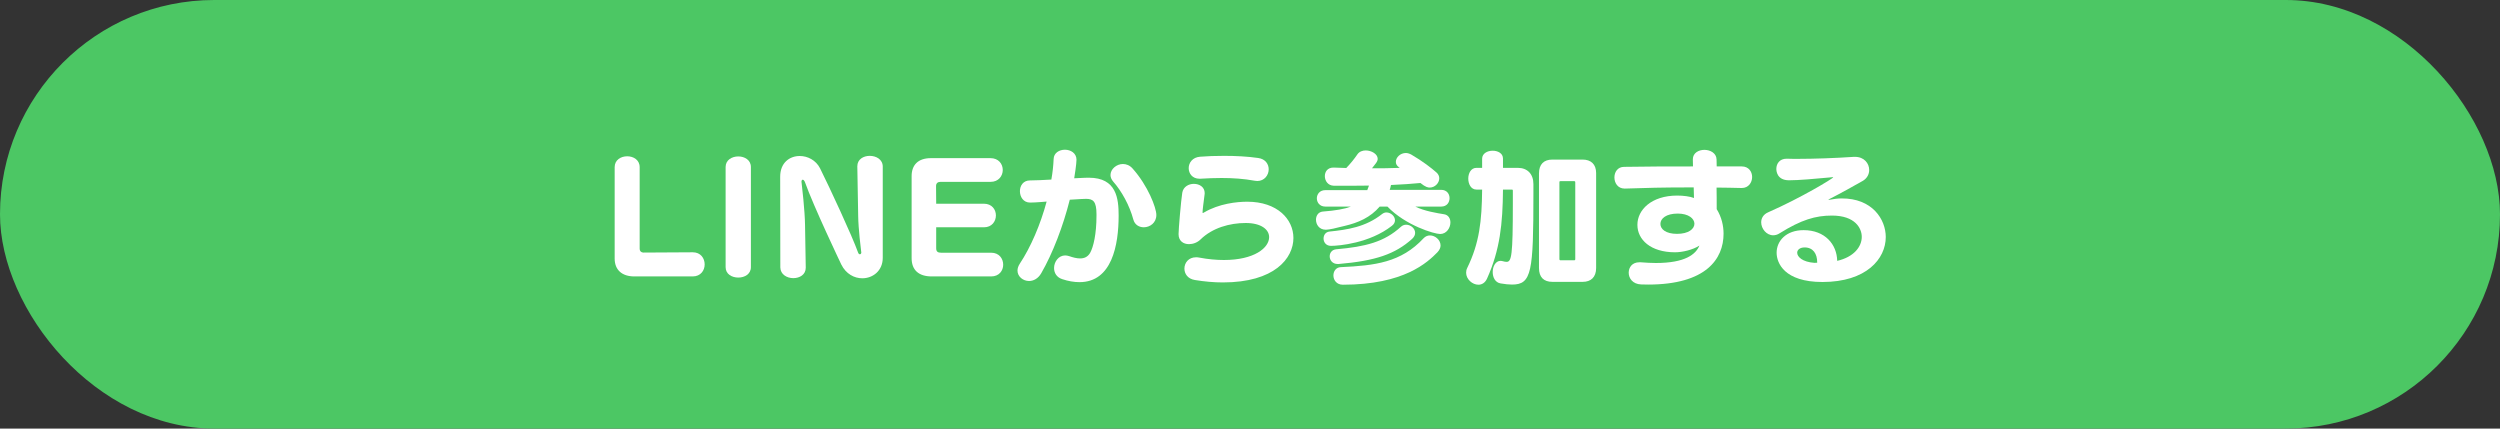
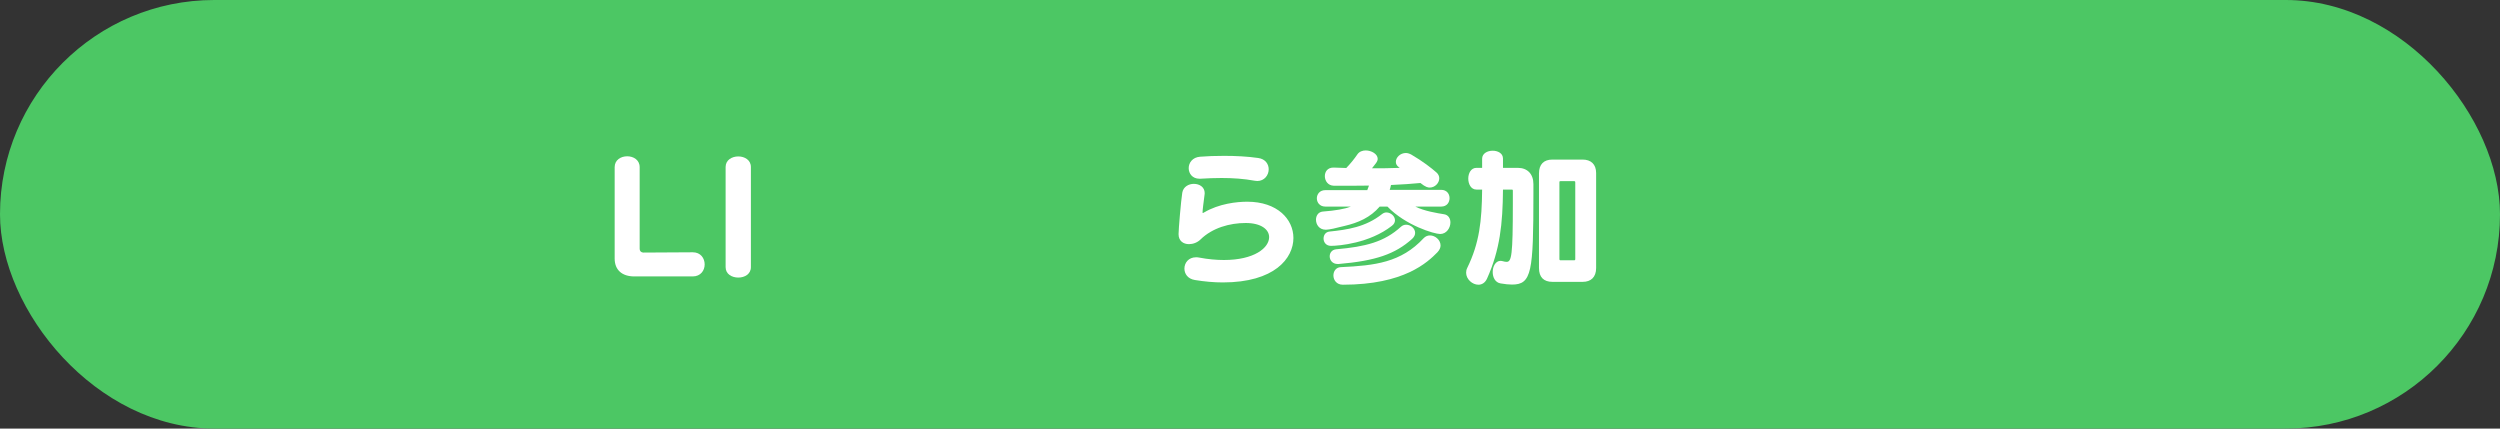
<svg xmlns="http://www.w3.org/2000/svg" width="350" height="60" viewBox="0 0 350 60" fill="none">
  <rect x="0" y="0" width="350" height="60" fill="#333333" stroke="none" />
  <rect width="350" height="60" rx="30" fill="#4CC764" />
  <path d="M96.973 38.7H88.813C87.093 38.7 86.053 37.8 86.053 36.2V23.4C86.053 22.38 86.933 21.88 87.813 21.88C88.673 21.88 89.553 22.38 89.553 23.4V34.8C89.553 35.18 89.793 35.36 90.073 35.36L96.993 35.32C98.093 35.32 98.653 36.16 98.653 37.02C98.653 37.86 98.093 38.7 96.973 38.7Z" fill="white" />
  <path d="M101.586 37.4V23.38C101.586 22.4 102.466 21.9 103.366 21.9C104.246 21.9 105.126 22.4 105.126 23.38V37.4C105.126 38.38 104.246 38.86 103.366 38.86C102.466 38.86 101.586 38.38 101.586 37.4Z" fill="white" />
-   <path d="M120.145 30.22L120.025 23.32C120.025 23.3 120.025 23.3 120.025 23.28C120.025 22.3 120.885 21.82 121.765 21.82C122.665 21.82 123.585 22.32 123.585 23.32V36.1C123.585 37.9 122.205 38.96 120.725 38.96C119.605 38.96 118.445 38.36 117.785 37.04C117.665 36.78 113.925 28.96 112.685 25.48C112.605 25.28 112.485 25.16 112.385 25.16C112.285 25.16 112.205 25.26 112.205 25.46C112.205 25.5 112.225 25.54 112.225 25.6C112.265 25.9 112.685 29.56 112.705 31.48L112.805 37.44C112.805 37.46 112.805 37.46 112.805 37.48C112.805 38.46 111.945 38.94 111.065 38.94C110.165 38.94 109.265 38.42 109.245 37.44L109.225 24.76V24.74C109.225 22.78 110.545 21.84 111.965 21.84C113.065 21.84 114.225 22.42 114.805 23.56C116.105 26.16 119.305 33.04 120.125 35.34C120.185 35.52 120.285 35.6 120.385 35.6C120.485 35.6 120.585 35.5 120.585 35.32C120.585 35.3 120.565 35.26 120.565 35.22C120.525 34.92 120.165 32 120.145 30.22Z" fill="white" />
-   <path d="M138.767 38.7H130.447C128.607 38.7 127.627 37.8 127.627 36.14V24.66C127.627 23.1 128.527 22.14 130.327 22.14H138.667C139.807 22.14 140.387 22.96 140.387 23.8C140.387 24.62 139.807 25.46 138.687 25.46H131.667C131.287 25.46 131.047 25.66 131.047 26.04L131.067 28.52H137.747C138.867 28.52 139.427 29.34 139.427 30.16C139.427 30.98 138.867 31.82 137.767 31.82H131.067V34.76C131.067 35.22 131.287 35.38 131.747 35.38H138.767C139.887 35.38 140.447 36.22 140.447 37.06C140.447 37.88 139.887 38.7 138.767 38.7Z" fill="white" />
-   <path d="M149.769 27.96C148.849 31.62 147.389 35.46 145.769 38.26C145.329 39.02 144.669 39.34 144.069 39.34C143.229 39.34 142.449 38.72 142.449 37.88C142.449 37.58 142.549 37.26 142.769 36.92C144.309 34.6 145.669 31.42 146.529 28.22C146.449 28.22 145.049 28.36 144.209 28.36C143.269 28.36 142.789 27.56 142.789 26.76C142.789 26 143.249 25.26 144.189 25.26C144.989 25.26 146.069 25.2 147.189 25.14C147.369 24.14 147.469 23.18 147.509 22.26C147.529 21.4 148.309 20.96 149.089 20.96C149.889 20.96 150.709 21.44 150.709 22.36C150.709 22.94 150.449 24.6 150.389 24.96C151.649 24.88 152.389 24.88 152.449 24.88C156.329 24.88 156.609 27.82 156.609 30.18C156.609 34.32 155.669 39.5 151.129 39.5C150.369 39.5 149.549 39.36 148.709 39.08C147.909 38.82 147.569 38.18 147.569 37.52C147.569 36.66 148.189 35.76 149.129 35.76C149.309 35.76 149.489 35.8 149.689 35.86C150.209 36.04 150.729 36.18 151.209 36.18C151.789 36.18 152.289 35.98 152.629 35.38C153.069 34.58 153.509 32.8 153.509 30.18C153.509 30.12 153.509 30.06 153.509 30C153.509 28.18 153.029 27.84 152.049 27.84C152.009 27.84 151.129 27.86 149.769 27.96ZM161.889 30.1C161.889 31.2 160.989 31.82 160.129 31.82C159.489 31.82 158.869 31.48 158.669 30.74C158.129 28.74 157.029 26.76 155.849 25.42C155.589 25.12 155.469 24.8 155.469 24.5C155.469 23.68 156.309 22.96 157.209 22.96C157.669 22.96 158.169 23.14 158.569 23.6C160.709 26 161.889 29.08 161.889 30.1Z" fill="white" />
  <path d="M176.018 25.34C175.898 25.34 175.778 25.32 175.638 25.3C174.138 25.02 172.578 24.92 171.018 24.92C170.038 24.92 169.038 24.96 168.058 25.02C168.018 25.02 167.958 25.02 167.918 25.02C166.938 25.02 166.418 24.3 166.418 23.54C166.418 22.8 166.938 22.02 168.018 21.94C168.958 21.86 170.138 21.82 171.378 21.82C172.958 21.82 174.658 21.9 176.158 22.12C177.158 22.26 177.618 22.98 177.618 23.7C177.618 24.52 177.018 25.34 176.018 25.34ZM181.078 33.32C181.078 36.14 178.458 39.54 171.198 39.54C169.938 39.54 168.618 39.42 167.278 39.2C166.278 39.04 165.818 38.32 165.818 37.6C165.818 36.8 166.398 36.02 167.438 36.02C167.578 36.02 167.718 36.02 167.878 36.06C169.138 36.3 170.298 36.4 171.358 36.4C175.598 36.4 177.678 34.7 177.678 33.2C177.678 32.14 176.578 31.22 174.398 31.22C172.158 31.22 169.738 31.9 168.078 33.52C167.638 33.96 167.018 34.18 166.458 34.18C165.678 34.18 164.998 33.74 164.998 32.78C164.998 32.1 165.338 28.12 165.518 26.98C165.658 26.14 166.418 25.74 167.138 25.74C167.918 25.74 168.658 26.18 168.658 27.04C168.658 27.12 168.658 27.18 168.638 27.26C168.478 28.48 168.358 29.4 168.358 29.74C168.358 29.8 168.378 29.82 168.398 29.82C168.438 29.82 168.478 29.8 168.538 29.76C170.658 28.5 173.178 28.24 174.618 28.24C178.838 28.24 181.078 30.7 181.078 33.32Z" fill="white" />
  <path d="M201.778 28.92H198.138C199.418 29.56 201.218 29.84 202.198 30C202.778 30.1 203.058 30.6 203.058 31.14C203.058 31.9 202.518 32.76 201.618 32.76C200.798 32.76 196.778 31.56 194.238 28.92H193.158C191.858 30.44 190.178 31.18 188.198 31.64C187.978 31.68 187.718 31.74 187.518 31.8C186.198 32.16 185.658 32.16 185.598 32.16C184.698 32.16 184.238 31.44 184.238 30.76C184.238 30.2 184.558 29.68 185.178 29.62C186.998 29.48 188.238 29.26 189.138 28.92H185.538C184.758 28.92 184.358 28.34 184.358 27.76C184.358 27.2 184.758 26.62 185.538 26.62H191.418L191.658 25.98C190.818 26 189.958 26 188.638 26H186.718C185.918 25.98 185.478 25.32 185.478 24.66C185.478 24.04 185.858 23.46 186.678 23.46H186.738L188.478 23.52C189.178 22.78 189.558 22.3 190.058 21.58C190.318 21.22 190.758 21.06 191.198 21.06C191.998 21.06 192.878 21.56 192.878 22.24C192.878 22.42 192.798 22.62 192.638 22.84L192.078 23.56C193.398 23.56 194.658 23.56 195.958 23.5L195.858 23.42C195.538 23.2 195.418 22.94 195.418 22.66C195.418 22.04 196.038 21.42 196.818 21.42C197.058 21.42 197.318 21.5 197.578 21.64C199.138 22.54 200.418 23.54 201.098 24.14C201.378 24.38 201.498 24.68 201.498 24.96C201.498 25.62 200.898 26.26 200.158 26.26C199.938 26.26 199.598 26.22 198.858 25.62C197.758 25.72 196.298 25.84 194.738 25.9C194.698 26.16 194.618 26.38 194.558 26.58H201.778C202.558 26.58 202.938 27.16 202.938 27.74C202.938 28.34 202.558 28.92 201.778 28.92ZM201.238 35.32C199.858 36.72 196.598 39.86 187.998 39.86C187.118 39.86 186.678 39.2 186.678 38.56C186.678 37.98 187.038 37.42 187.718 37.4C192.518 37.18 196.158 36.74 199.298 33.36C199.558 33.08 199.878 32.96 200.198 32.96C200.938 32.96 201.678 33.6 201.678 34.36C201.678 34.68 201.538 35 201.238 35.32ZM187.398 36.96H187.278C186.538 36.96 186.158 36.42 186.158 35.88C186.158 35.42 186.458 34.96 187.058 34.9C191.178 34.54 193.798 33.88 196.138 31.74C196.358 31.54 196.618 31.46 196.858 31.46C197.498 31.46 198.118 31.98 198.118 32.6C198.118 32.88 197.998 33.16 197.698 33.44C195.318 35.58 192.578 36.52 187.398 36.96ZM194.858 31.62C191.738 34.06 187.438 34.42 186.338 34.42C185.638 34.42 185.298 33.9 185.298 33.4C185.298 32.92 185.578 32.48 186.118 32.42C188.618 32.16 191.178 31.8 193.498 29.96C193.678 29.82 193.898 29.74 194.098 29.74C194.698 29.74 195.298 30.26 195.298 30.84C195.298 31.1 195.178 31.38 194.858 31.62Z" fill="white" />
  <path d="M221.578 39.46H217.338C216.118 39.46 215.458 38.8 215.458 37.52V24.28C215.458 23.02 216.118 22.34 217.338 22.34H221.558C222.738 22.34 223.458 23 223.458 24.22V37.52C223.458 38.82 222.718 39.46 221.578 39.46ZM214.678 25.78V27.12C214.678 38.1 214.438 39.84 211.678 39.84C211.218 39.84 210.698 39.78 210.098 39.68C209.318 39.56 208.978 38.82 208.978 38.08C208.978 37.3 209.378 36.52 210.078 36.52C210.178 36.52 210.258 36.54 210.358 36.56C210.578 36.62 210.758 36.66 210.918 36.66C211.618 36.66 211.798 35.8 211.798 28.52V26.66C211.798 26.58 211.758 26.54 211.678 26.54H210.418C210.378 31.36 209.998 34.98 208.178 39.02C207.898 39.62 207.438 39.86 206.978 39.86C206.138 39.86 205.258 39.1 205.258 38.18C205.258 37.96 205.298 37.74 205.418 37.5C207.118 34.02 207.458 30.94 207.498 26.54H206.698C205.938 26.54 205.558 25.76 205.558 25C205.558 24.26 205.938 23.5 206.698 23.5H207.498V22.22C207.498 21.48 208.238 21.1 208.978 21.1C209.698 21.1 210.418 21.46 210.418 22.2V23.5H212.498C213.838 23.5 214.678 24.36 214.678 25.78ZM220.538 36.26V25.54C220.538 25.4 220.498 25.36 220.358 25.36H218.478C218.338 25.36 218.318 25.4 218.318 25.54V36.26C218.318 36.4 218.378 36.44 218.478 36.44H220.358C220.478 36.44 220.538 36.42 220.538 36.26Z" fill="white" />
-   <path d="M237.158 27.72L237.118 26.24C236.718 26.24 236.298 26.24 235.898 26.24C233.078 26.24 230.298 26.3 227.518 26.4C227.498 26.4 227.478 26.4 227.438 26.4C226.498 26.4 226.018 25.62 226.018 24.84C226.018 24.1 226.458 23.36 227.378 23.36C230.578 23.3 233.778 23.3 237.018 23.3C236.998 22.94 236.998 22.7 236.998 22.34C236.998 22.32 236.998 22.3 236.998 22.3C236.998 21.42 237.798 20.98 238.618 20.98C239.438 20.98 240.298 21.44 240.318 22.32C240.318 22.68 240.318 22.94 240.338 23.3H243.858C244.818 23.3 245.298 24.04 245.298 24.78C245.298 25.54 244.798 26.32 243.858 26.32C243.838 26.32 243.818 26.32 243.798 26.32C242.678 26.3 241.438 26.26 240.318 26.26C240.338 27.06 240.338 28.36 240.338 29.28C241.038 30.4 241.298 31.64 241.298 32.72C241.298 36.26 238.838 39.84 230.738 39.84C230.418 39.84 230.098 39.84 229.758 39.82C228.578 39.78 228.018 38.96 228.018 38.18C228.018 37.42 228.518 36.72 229.498 36.72C229.558 36.72 229.638 36.72 229.698 36.72C230.478 36.78 231.178 36.82 231.818 36.82C235.938 36.82 237.418 35.6 237.918 34.38C236.998 34.98 235.538 35.32 234.498 35.32C231.078 35.32 229.238 33.54 229.238 31.5C229.238 31.48 229.238 31.48 229.238 31.46C229.238 29.4 231.178 27.38 234.818 27.38C235.678 27.38 236.598 27.5 237.158 27.72ZM232.458 31.34V31.36C232.458 32.08 233.218 32.74 234.778 32.74C236.418 32.74 237.218 32.04 237.218 31.32C237.218 30.62 236.418 29.9 234.878 29.9C233.258 29.9 232.458 30.6 232.458 31.34Z" fill="white" />
-   <path d="M260.827 25.3C259.747 25.92 257.667 27.08 256.127 27.86C256.027 27.92 255.967 27.96 255.967 27.98C255.967 27.98 255.987 27.98 256.007 27.98C256.047 27.98 256.107 27.98 256.187 27.96C256.687 27.86 257.287 27.78 257.787 27.78C262.147 27.74 264.007 30.74 264.007 33.18C264.007 36.24 261.287 39.48 255.147 39.48C249.807 39.48 248.727 36.82 248.727 35.38C248.727 33.74 250.047 32.22 252.507 32.22C255.507 32.22 257.167 34.22 257.207 36.52C259.547 35.98 260.647 34.54 260.647 33.16C260.647 31.98 259.747 30.18 256.467 30.18C254.187 30.18 252.187 30.76 249.147 32.66C248.847 32.86 248.527 32.94 248.247 32.94C247.307 32.94 246.567 32.02 246.567 31.12C246.567 30.58 246.847 30.02 247.547 29.72C252.067 27.74 256.647 24.98 256.647 24.82C256.647 24.8 256.627 24.8 256.587 24.8C256.507 24.8 256.367 24.82 256.187 24.84C254.087 25.04 251.807 25.24 250.467 25.24C248.747 25.24 248.687 23.9 248.687 23.64C248.687 22.92 249.147 22.22 250.107 22.22C250.147 22.22 250.167 22.22 250.207 22.22C250.647 22.24 251.167 22.24 251.747 22.24C253.907 22.24 256.907 22.14 259.527 21.96C259.587 21.96 259.647 21.96 259.707 21.96C260.987 21.96 261.687 22.88 261.687 23.8C261.687 24.38 261.407 24.94 260.827 25.3ZM254.407 36.78C254.407 36.76 254.407 36.74 254.407 36.72C254.407 35.52 253.827 34.64 252.647 34.64C251.987 34.64 251.607 34.98 251.607 35.38C251.607 35.96 252.347 36.68 254.027 36.8C254.247 36.8 254.227 36.78 254.407 36.78Z" fill="white" />
</svg>